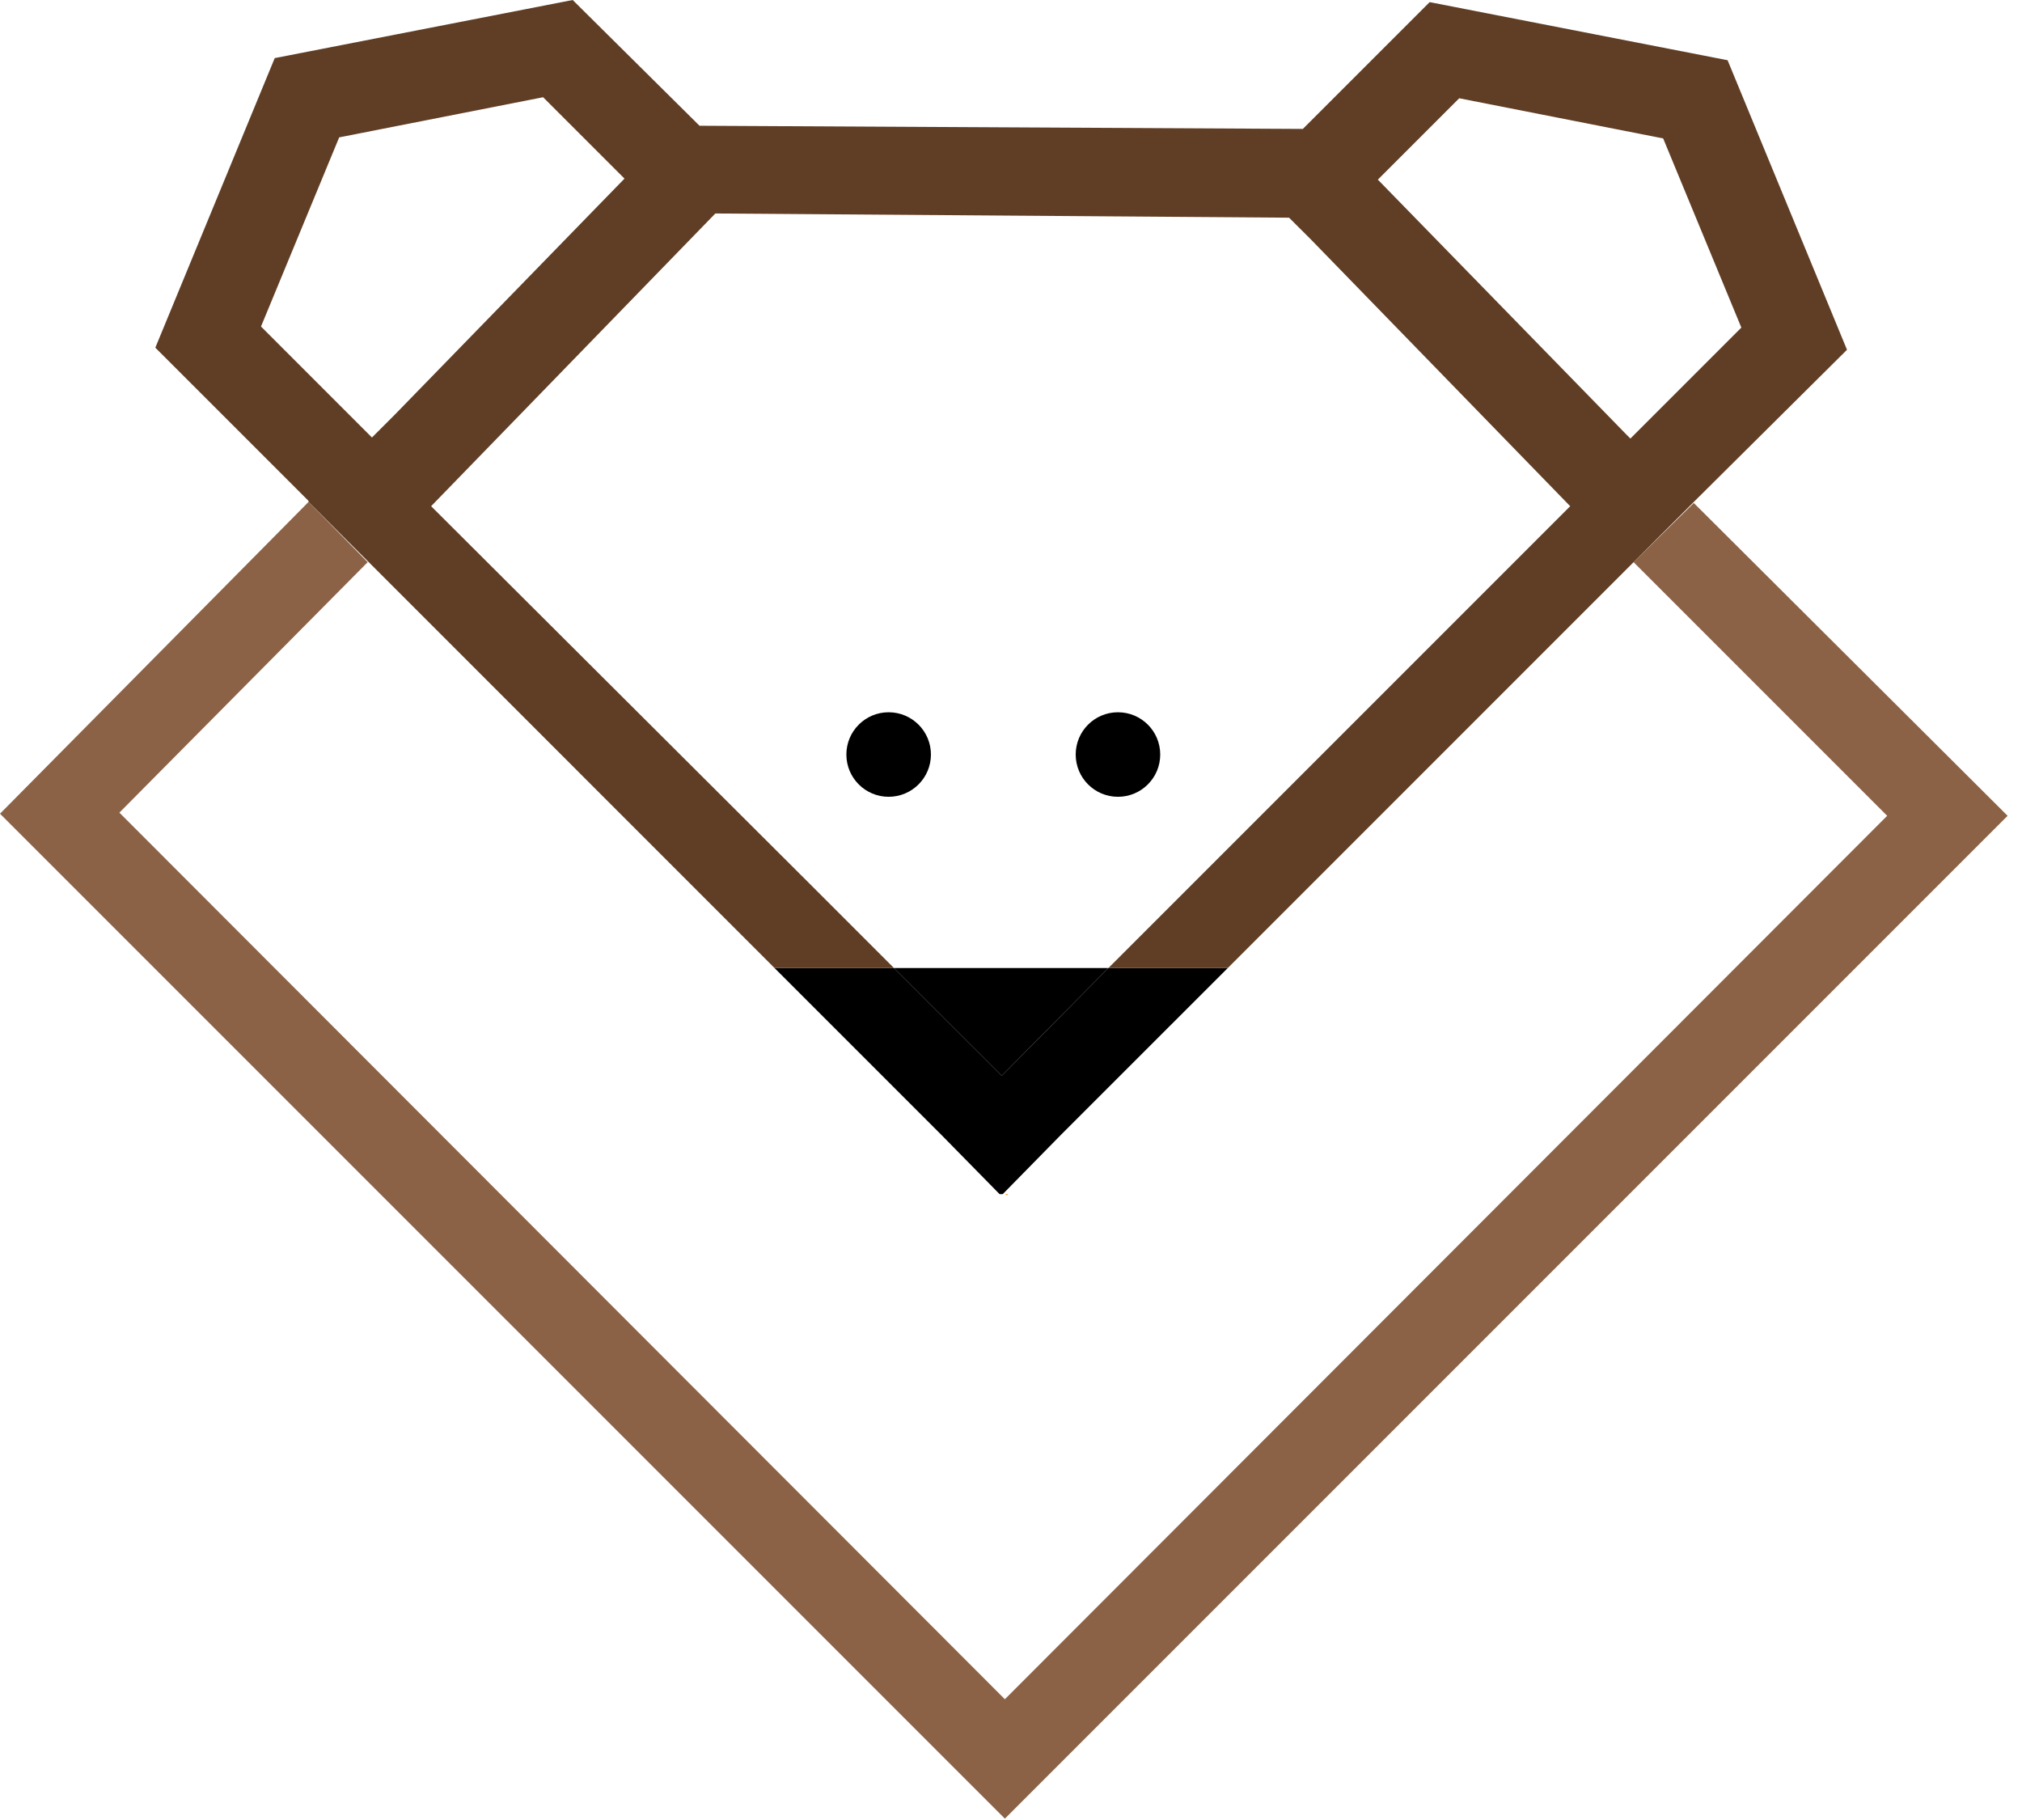
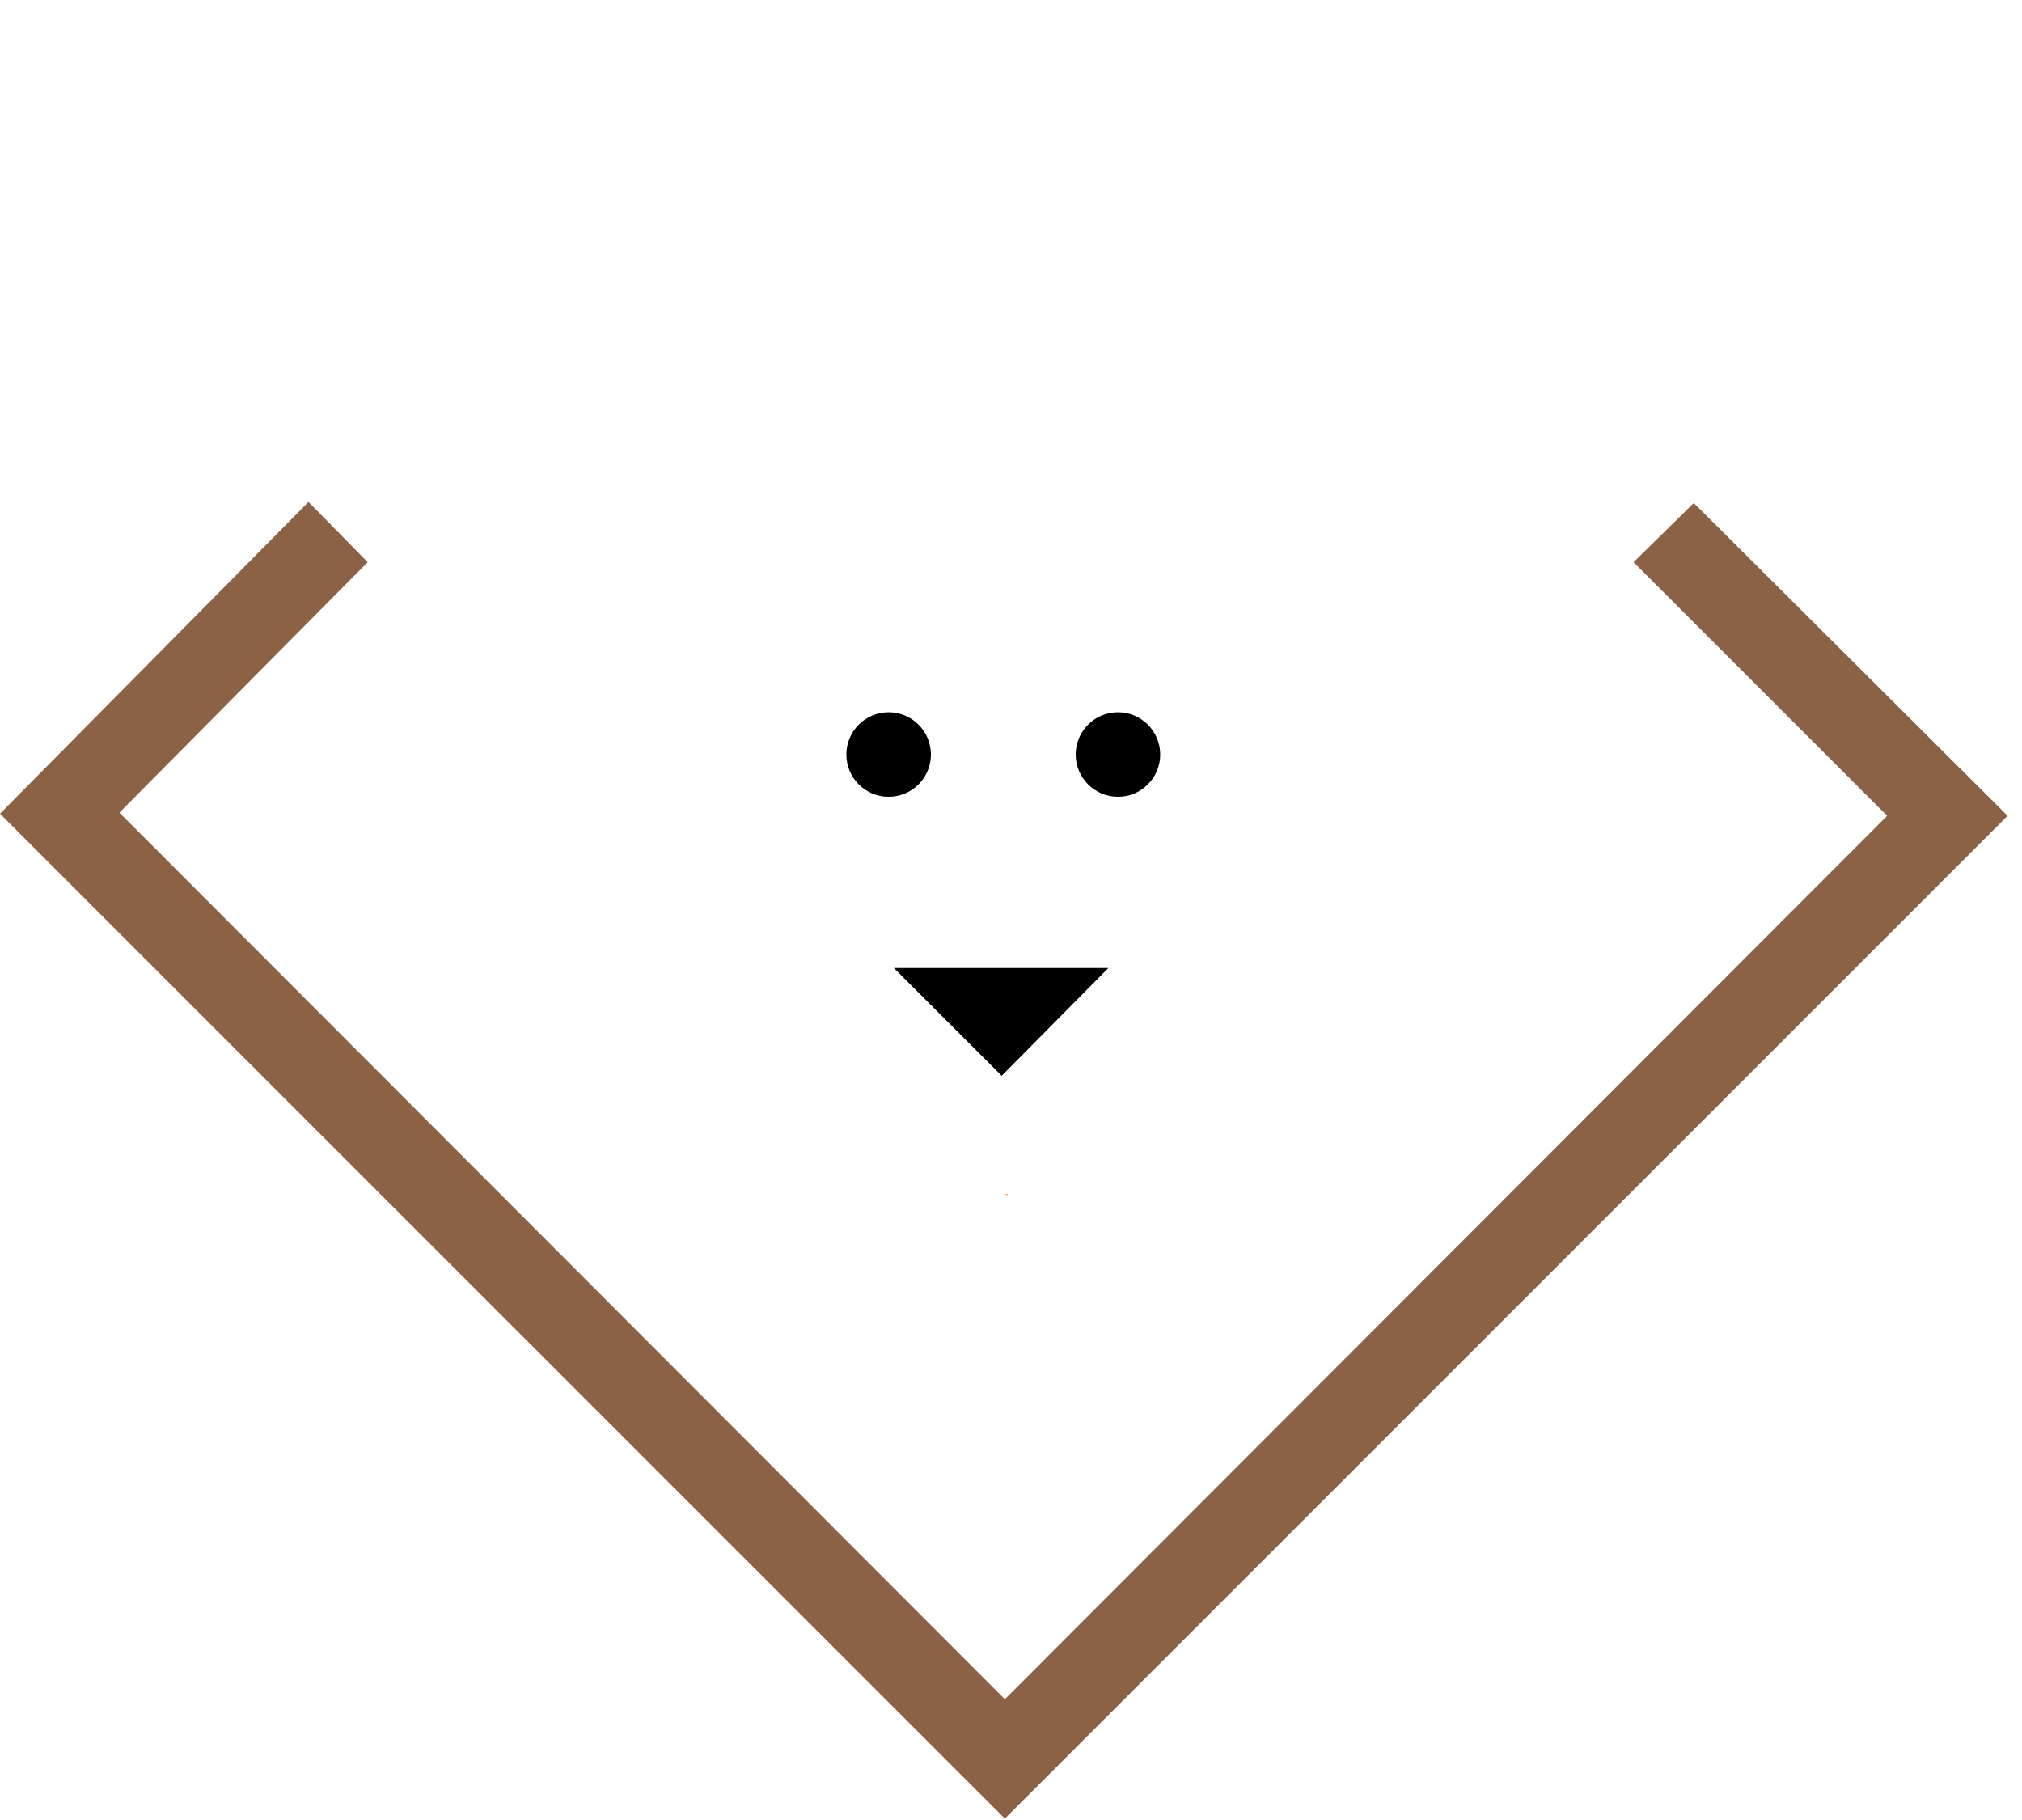
<svg xmlns="http://www.w3.org/2000/svg" width="60" height="54" viewBox="0 0 60 54" fill="none">
  <path d="M29.884 35.462L29.916 35.43H29.82L29.884 35.462Z" fill="#FF7F00" />
  <path d="M50.261 14.924L48.474 16.68L55.999 24.205L29.818 50.417L3.543 24.111L10.911 16.68L9.155 14.893L0 24.143L29.818 53.96L59.573 24.205L50.261 14.924Z" fill="#8C6246" />
  <path d="M26.369 23.641C27.062 23.641 27.624 23.08 27.624 22.387C27.624 21.694 27.062 21.133 26.369 21.133C25.677 21.133 25.115 21.694 25.115 22.387C25.115 23.08 25.677 23.641 26.369 23.641Z" fill="black" />
  <path d="M33.174 23.641C33.867 23.641 34.428 23.08 34.428 22.387C34.428 21.694 33.867 21.133 33.174 21.133C32.481 21.133 31.92 21.694 31.92 22.387C31.92 23.08 32.481 23.641 33.174 23.641Z" fill="black" />
  <path d="M32.89 28.721H26.525L29.724 31.919L32.89 28.721Z" fill="black" />
-   <path d="M29.724 31.919L26.525 28.721H22.982L27.936 33.674L29.661 35.43H29.755L31.479 33.674L36.433 28.721H32.89L29.724 31.919Z" fill="black" />
-   <path d="M54.807 10.378L51.264 1.787L42.423 0.063L38.66 3.825L20.757 3.731L16.994 0L8.152 1.724L4.609 10.316L9.156 14.862V14.893L10.943 16.68L20.349 26.087L22.983 28.721H26.526L23.892 26.087L12.793 15.019L21.227 6.334L38.252 6.459L38.911 7.117L46.593 15.019L35.525 26.087L32.891 28.721H36.434L39.068 26.087L48.474 16.68L50.261 14.893L54.807 10.378ZM43.3 2.916L49.352 4.107L51.672 9.72L48.38 13.012L48.255 12.887L40.886 5.33L43.3 2.916ZM10.065 4.076L16.116 2.885L18.531 5.299L11.727 12.291L11.037 12.981L7.745 9.688L10.065 4.076Z" fill="#603E25" />
</svg>